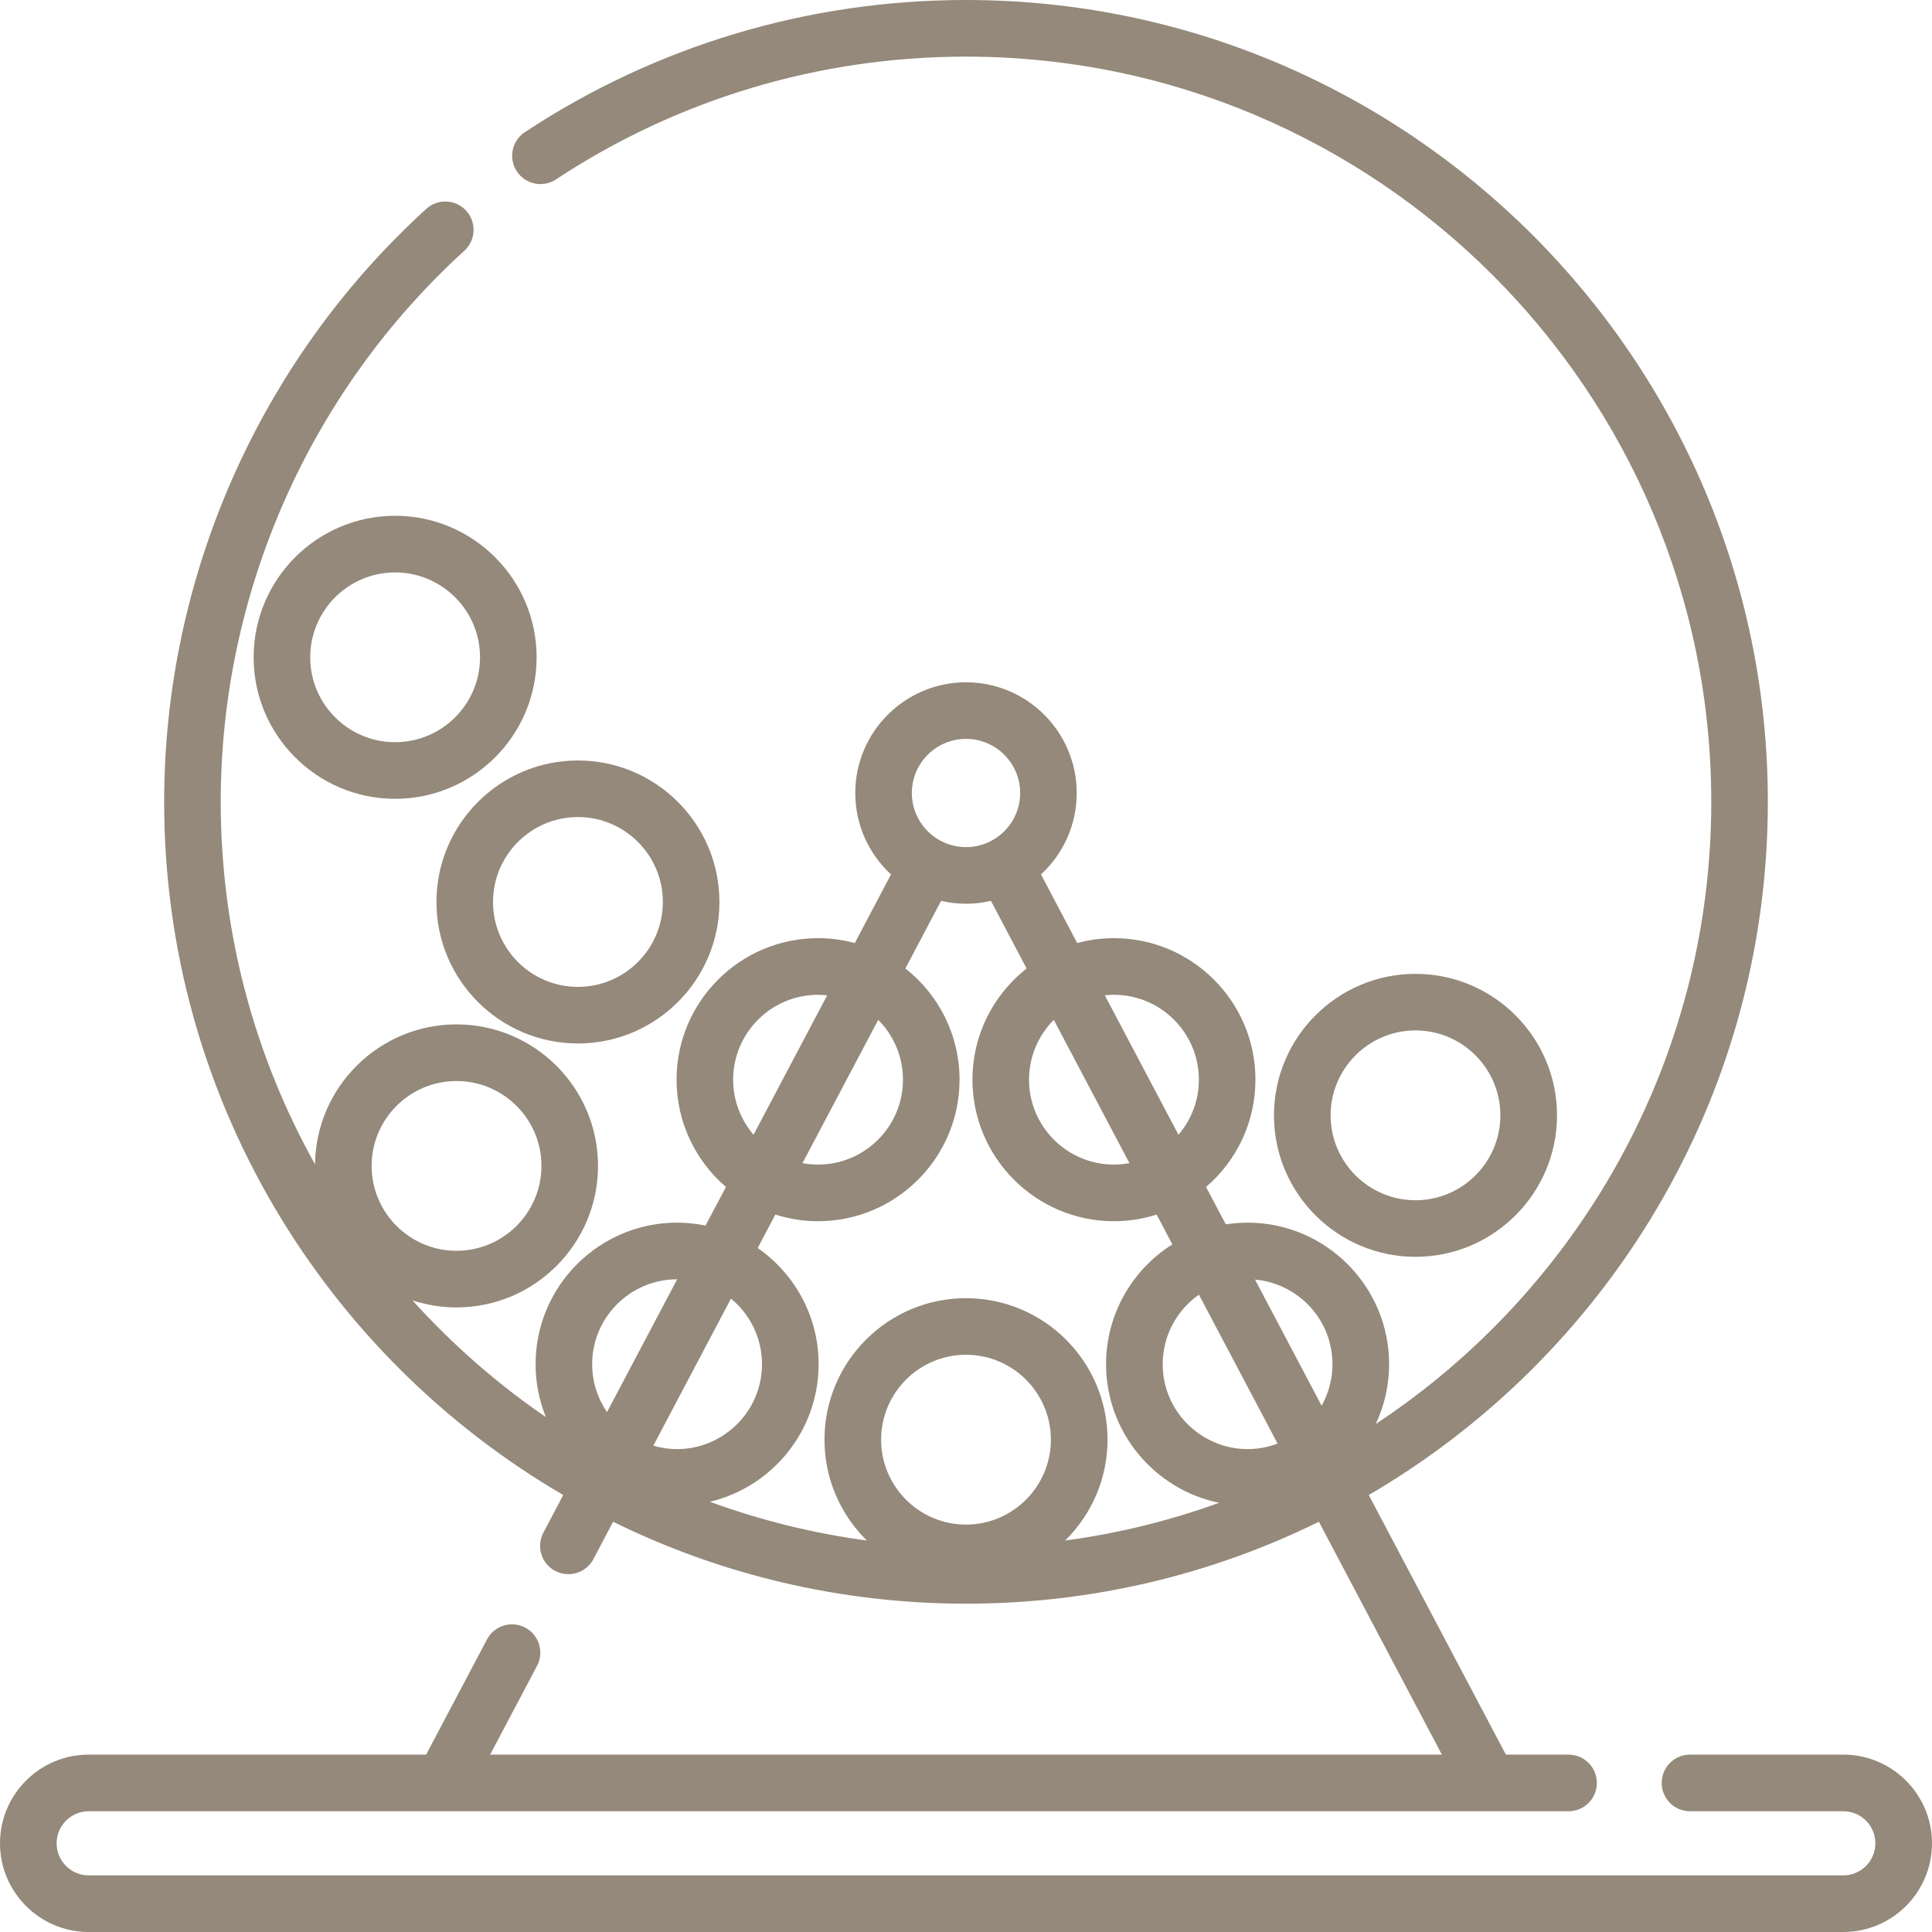
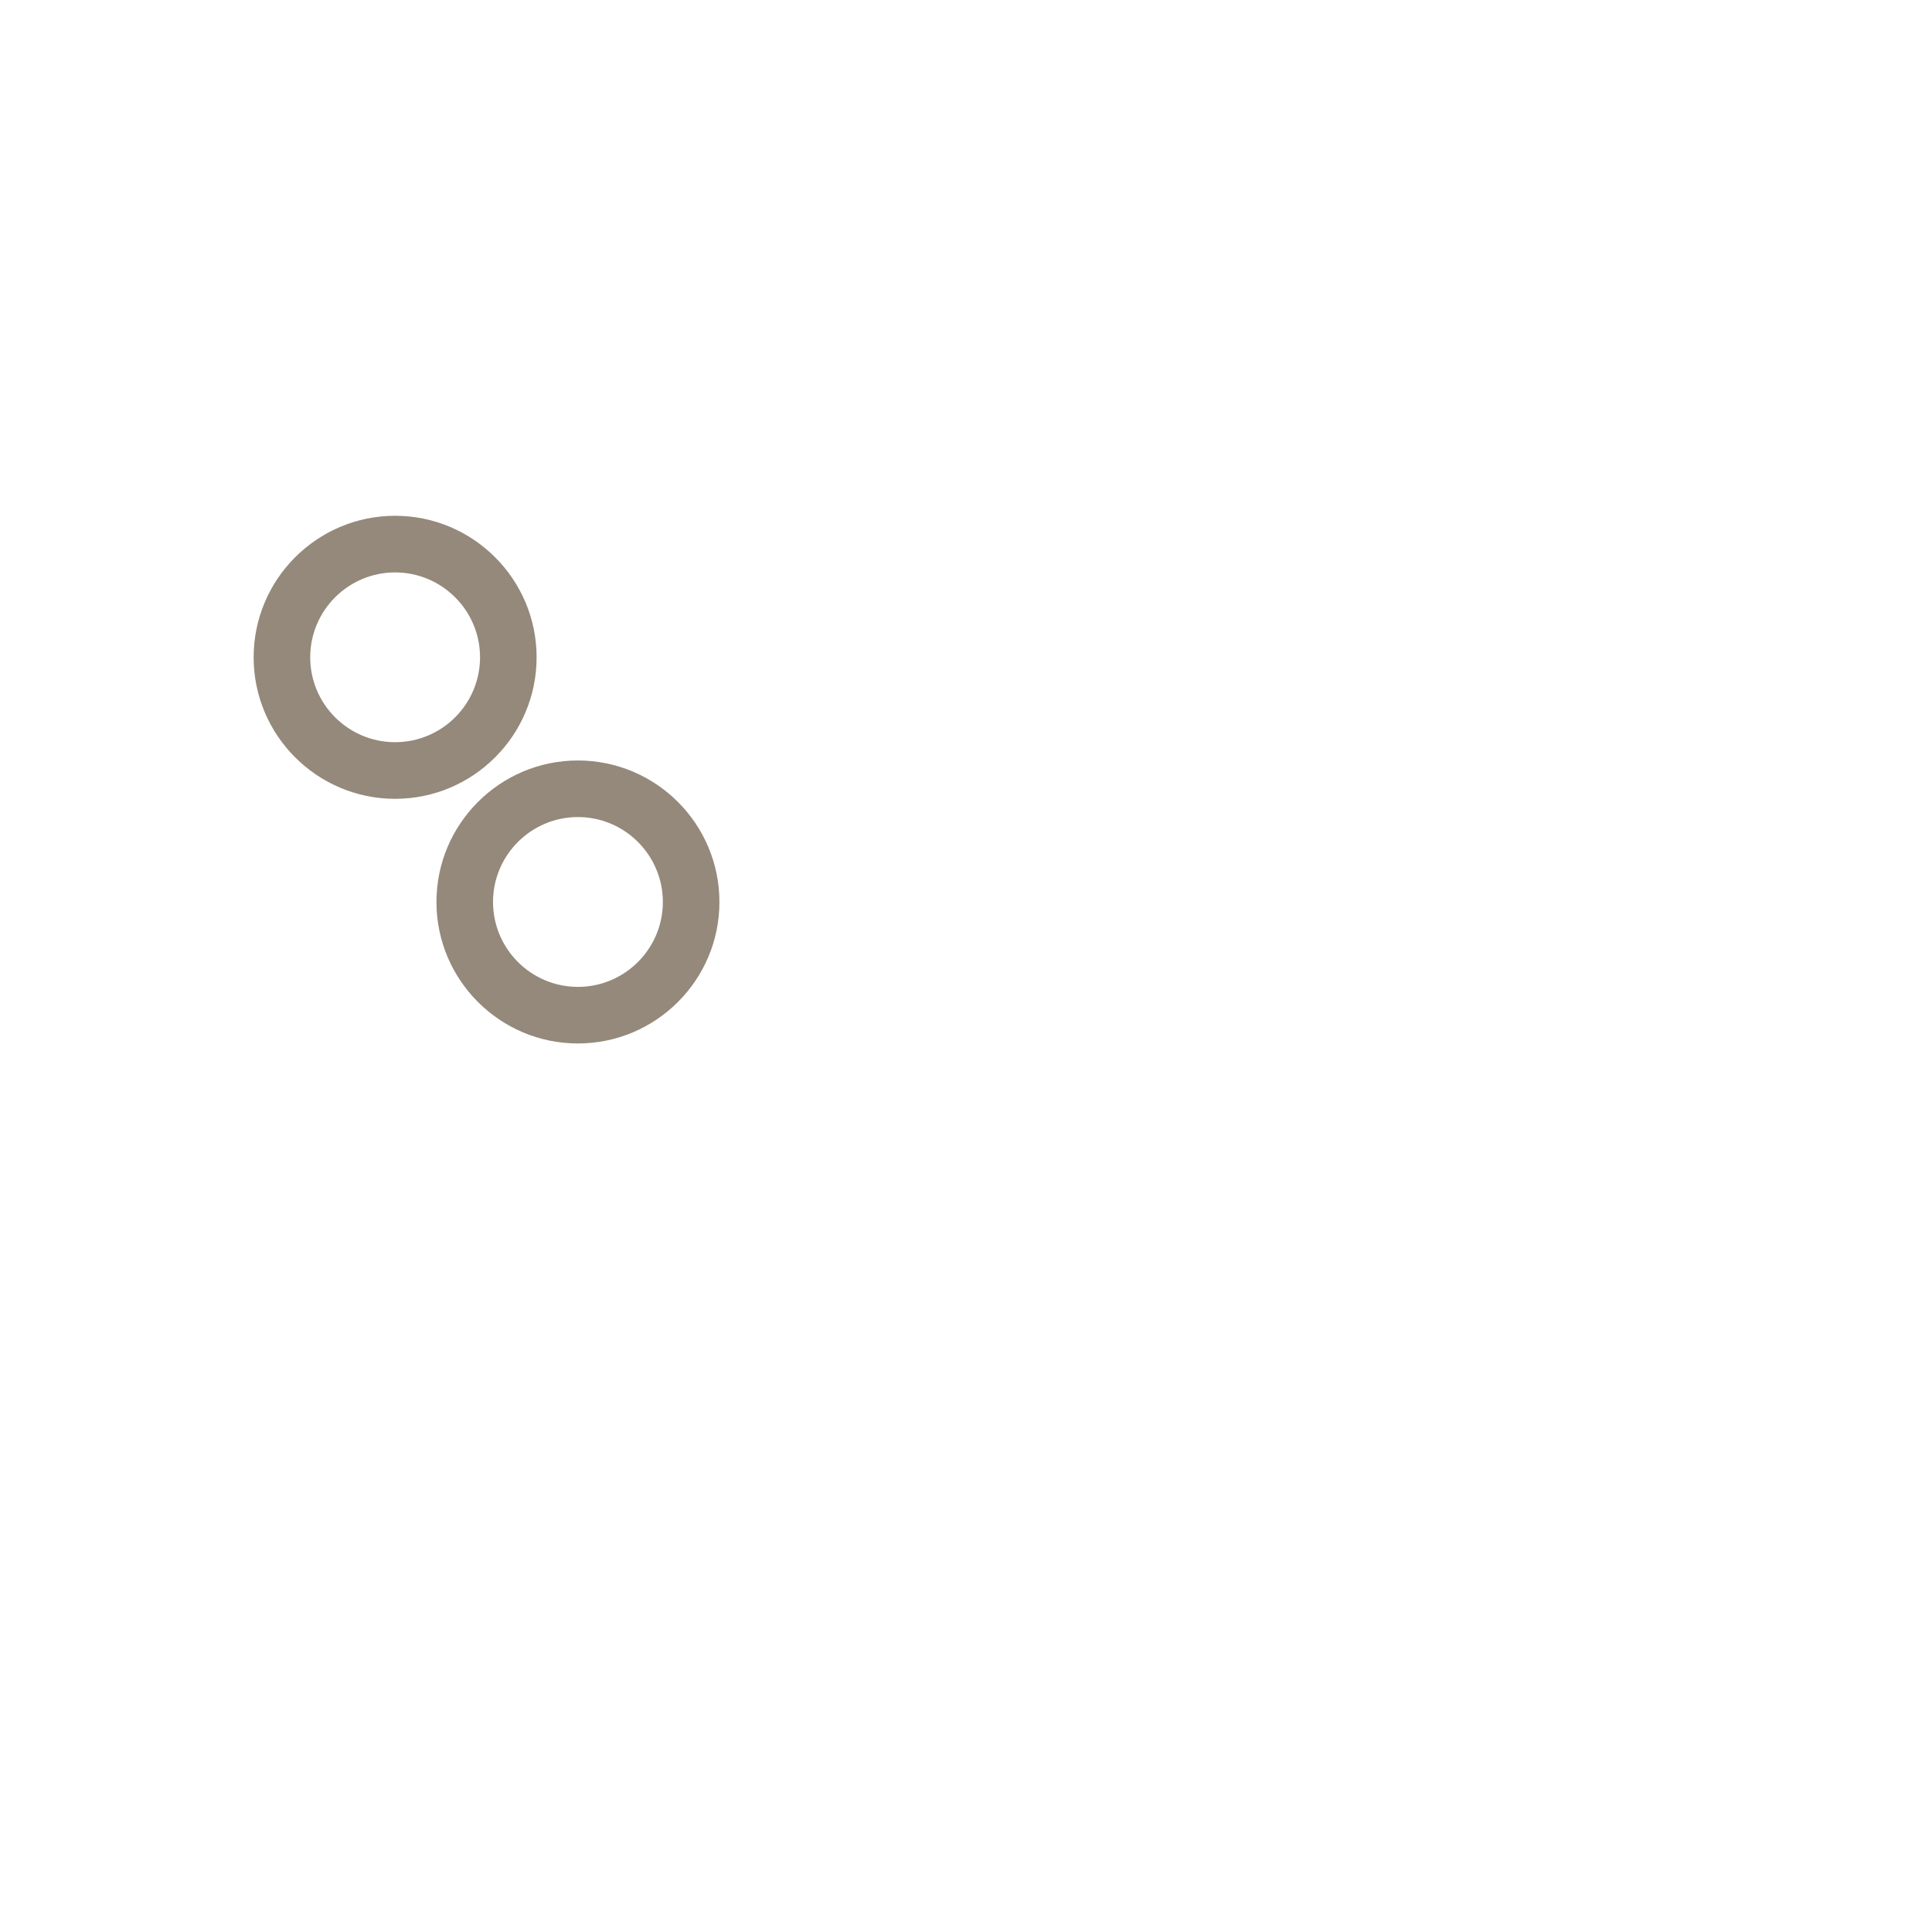
<svg xmlns="http://www.w3.org/2000/svg" width="32" height="32" viewBox="0 0 32 32" fill="none">
  <g clip-path="url(#clip0_725_540)">
-     <path d="M30.531 29.062H27.991C27.733 29.062 27.523 29.272 27.523 29.531C27.523 29.79 27.733 30 27.991 30H30.531C30.824 30 31.062 30.238 31.062 30.531C31.062 30.824 30.824 31.062 30.531 31.062H1.469C1.176 31.062 0.938 30.824 0.938 30.531C0.938 30.238 1.176 30 1.469 30H25.98C26.239 30 26.449 29.79 26.449 29.531C26.449 29.272 26.239 29.062 25.98 29.062H24.942L22.671 24.762C26.621 22.458 29.281 18.175 29.281 13.281C29.281 5.958 23.323 0 16 0C13.389 0 10.863 0.757 8.693 2.189C8.477 2.332 8.418 2.622 8.56 2.838C8.703 3.054 8.993 3.114 9.21 2.971C11.225 1.641 13.574 0.938 16 0.938C22.806 0.938 28.344 6.475 28.344 13.281C28.344 17.582 26.132 21.376 22.787 23.586C22.928 23.285 23.008 22.949 23.008 22.595C23.008 21.303 21.956 20.251 20.664 20.251C20.541 20.251 20.421 20.261 20.303 20.279L19.976 19.66C20.477 19.23 20.794 18.593 20.794 17.883C20.794 16.59 19.743 15.539 18.451 15.539C18.24 15.539 18.036 15.567 17.842 15.62L17.242 14.483C17.606 14.148 17.834 13.667 17.834 13.135C17.834 12.123 17.011 11.301 16 11.301C14.989 11.301 14.166 12.123 14.166 13.135C14.166 13.667 14.394 14.148 14.758 14.483L14.158 15.62C13.964 15.567 13.76 15.539 13.55 15.539C12.257 15.539 11.206 16.59 11.206 17.883C11.206 18.593 11.524 19.23 12.024 19.66L11.686 20.299C11.534 20.268 11.376 20.251 11.215 20.251C9.922 20.251 8.871 21.303 8.871 22.595C8.871 22.905 8.932 23.2 9.041 23.471C8.23 22.916 7.489 22.266 6.832 21.538C7.062 21.613 7.307 21.655 7.561 21.655C8.854 21.655 9.905 20.603 9.905 19.311C9.905 18.018 8.854 16.967 7.561 16.967C6.278 16.967 5.232 18.005 5.218 19.285C4.224 17.507 3.656 15.459 3.656 13.281C3.656 9.815 5.127 6.488 7.691 4.153C7.882 3.979 7.896 3.682 7.722 3.491C7.548 3.299 7.251 3.285 7.06 3.46C4.301 5.972 2.719 9.552 2.719 13.281C2.719 18.175 5.379 22.458 9.329 24.762L9 25.386C8.879 25.614 8.966 25.898 9.195 26.019C9.265 26.056 9.34 26.073 9.414 26.073C9.582 26.073 9.745 25.982 9.829 25.823L10.155 25.205C11.92 26.074 13.904 26.562 16 26.562C18.096 26.562 20.08 26.074 21.845 25.205L23.882 29.062H8.118L8.895 27.592C9.016 27.363 8.928 27.079 8.699 26.958C8.47 26.837 8.187 26.925 8.066 27.154L7.058 29.062H1.469C0.659 29.062 0 29.721 0 30.531C0 31.341 0.659 32 1.469 32H30.531C31.341 32 32 31.341 32 30.531C32 29.721 31.341 29.062 30.531 29.062ZM7.561 17.905C8.337 17.905 8.968 18.535 8.968 19.311C8.968 20.086 8.337 20.717 7.561 20.717C6.786 20.717 6.155 20.086 6.155 19.311C6.155 18.535 6.786 17.905 7.561 17.905ZM19.858 21.444L21.161 23.91C20.242 24.258 19.258 23.575 19.258 22.595C19.258 22.119 19.495 21.698 19.858 21.444ZM22.07 22.595C22.07 22.845 22.004 23.079 21.89 23.283L20.787 21.194C21.505 21.257 22.07 21.861 22.07 22.595ZM17.454 16.892L18.707 19.265C17.837 19.427 17.044 18.755 17.044 17.883C17.044 17.497 17.201 17.146 17.454 16.892ZM19.857 17.883C19.857 18.231 19.73 18.549 19.519 18.795L18.299 16.485C19.136 16.395 19.857 17.053 19.857 17.883ZM16 12.238C16.494 12.238 16.897 12.64 16.897 13.135C16.897 13.629 16.494 14.031 16 14.031C15.506 14.031 15.103 13.629 15.103 13.135C15.103 12.64 15.506 12.238 16 12.238ZM14.956 17.883C14.956 18.658 14.325 19.289 13.55 19.289C13.462 19.289 13.376 19.281 13.292 19.265L14.546 16.892C14.799 17.146 14.956 17.497 14.956 17.883ZM12.143 17.883C12.143 17.107 12.774 16.477 13.55 16.477C13.601 16.477 13.651 16.48 13.701 16.485L12.481 18.795C12.271 18.549 12.143 18.231 12.143 17.883ZM12.842 20.117C13.066 20.188 13.303 20.227 13.55 20.227C14.842 20.227 15.893 19.175 15.893 17.883C15.893 17.136 15.542 16.47 14.996 16.041L15.587 14.921C15.857 14.984 16.136 14.986 16.413 14.921L17.004 16.041C16.458 16.47 16.107 17.136 16.107 17.883C16.107 19.175 17.158 20.227 18.451 20.227C18.697 20.227 18.934 20.188 19.158 20.117L19.418 20.611C18.759 21.026 18.32 21.76 18.32 22.595C18.32 23.726 19.126 24.673 20.193 24.891C19.379 25.186 18.525 25.398 17.642 25.516C18.075 25.09 18.344 24.499 18.344 23.845C18.344 22.553 17.293 21.502 16 21.502C14.708 21.502 13.656 22.553 13.656 23.845C13.656 24.499 13.925 25.09 14.358 25.516C13.458 25.395 12.588 25.178 11.759 24.874C12.79 24.628 13.559 23.7 13.559 22.595C13.559 21.799 13.159 21.094 12.55 20.671L12.842 20.117ZM16 25.252C15.225 25.252 14.594 24.621 14.594 23.845C14.594 23.07 15.225 22.439 16 22.439C16.775 22.439 17.406 23.07 17.406 23.845C17.406 24.621 16.775 25.252 16 25.252ZM12.621 22.595C12.621 23.528 11.722 24.208 10.821 23.945L12.107 21.509C12.421 21.767 12.621 22.158 12.621 22.595ZM11.215 21.189C11.215 21.189 11.216 21.189 11.216 21.189L10.054 23.389C9.899 23.163 9.808 22.889 9.808 22.595C9.808 21.82 10.439 21.189 11.215 21.189Z" fill="#94897A" />
    <path d="M7.229 14.94C7.229 16.232 8.28 17.283 9.572 17.283C10.865 17.283 11.916 16.232 11.916 14.94C11.916 13.647 10.865 12.596 9.572 12.596C8.28 12.596 7.229 13.647 7.229 14.94ZM9.572 13.533C10.348 13.533 10.979 14.164 10.979 14.94C10.979 15.715 10.348 16.346 9.572 16.346C8.797 16.346 8.166 15.715 8.166 14.94C8.166 14.164 8.797 13.533 9.572 13.533Z" fill="#94897A" />
    <path d="M6.544 8.543C5.252 8.543 4.201 9.595 4.201 10.887C4.201 12.18 5.252 13.231 6.544 13.231C7.837 13.231 8.888 12.18 8.888 10.887C8.888 9.595 7.837 8.543 6.544 8.543ZM6.544 12.293C5.769 12.293 5.138 11.663 5.138 10.887C5.138 10.112 5.769 9.481 6.544 9.481C7.32 9.481 7.951 10.112 7.951 10.887C7.951 11.663 7.32 12.293 6.544 12.293Z" fill="#94897A" />
-     <path d="M25.789 18.474C25.789 17.181 24.737 16.13 23.445 16.13C22.153 16.13 21.101 17.181 21.101 18.474C21.101 19.766 22.153 20.817 23.445 20.817C24.737 20.817 25.789 19.766 25.789 18.474ZM22.039 18.474C22.039 17.698 22.67 17.067 23.445 17.067C24.22 17.067 24.851 17.698 24.851 18.474C24.851 19.249 24.22 19.88 23.445 19.88C22.67 19.88 22.039 19.249 22.039 18.474Z" fill="#94897A" />
  </g>
  <defs>
    <clipPath id="clip0_725_540">
      <rect width="32" height="32" fill="white" />
    </clipPath>
  </defs>
</svg>